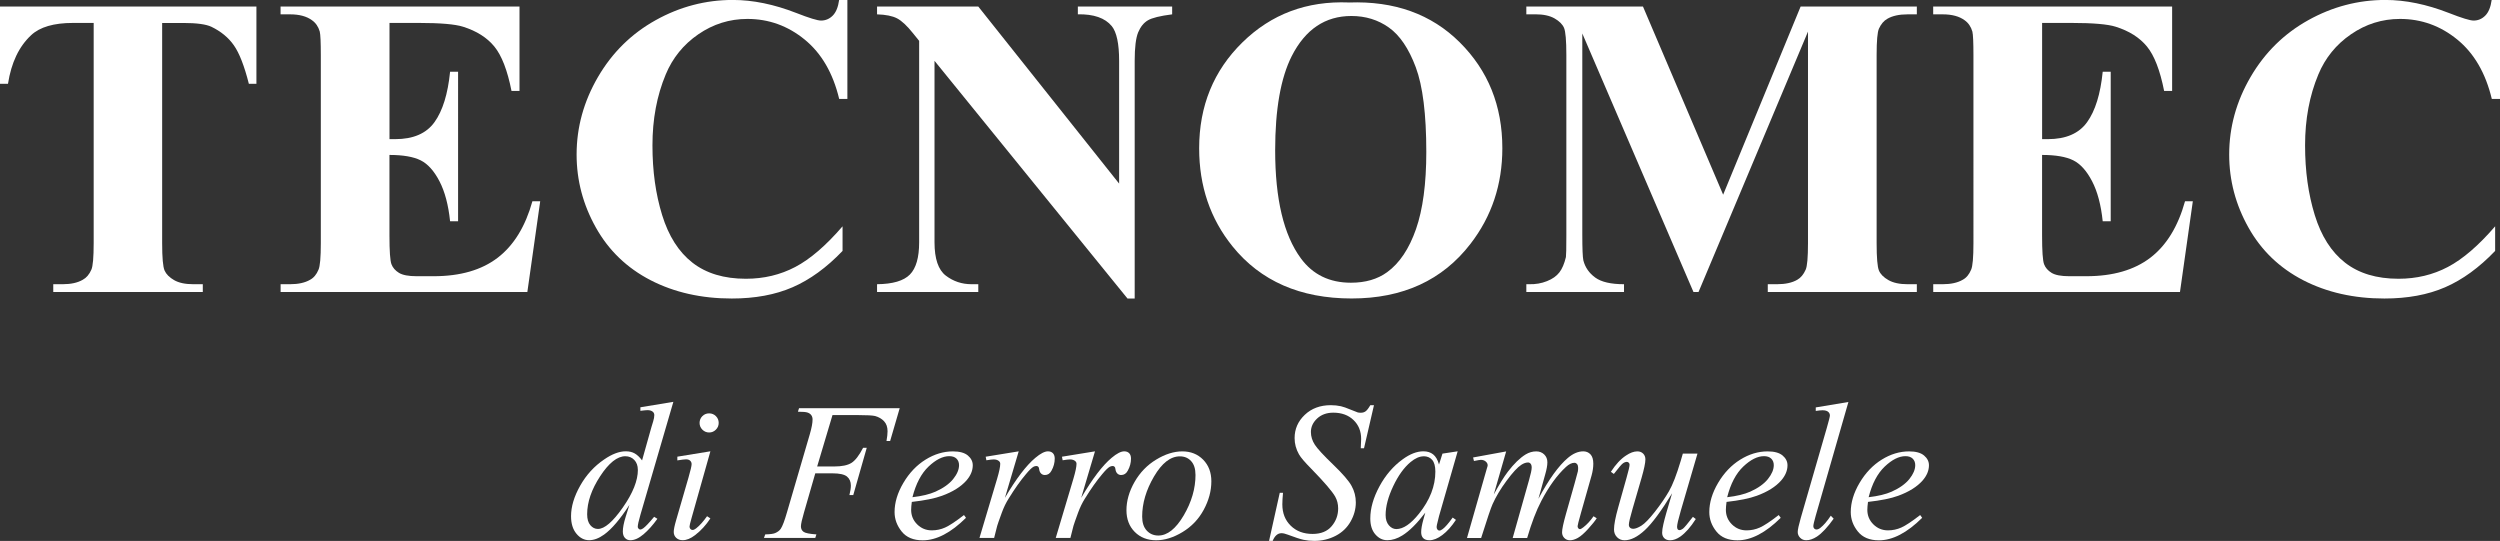
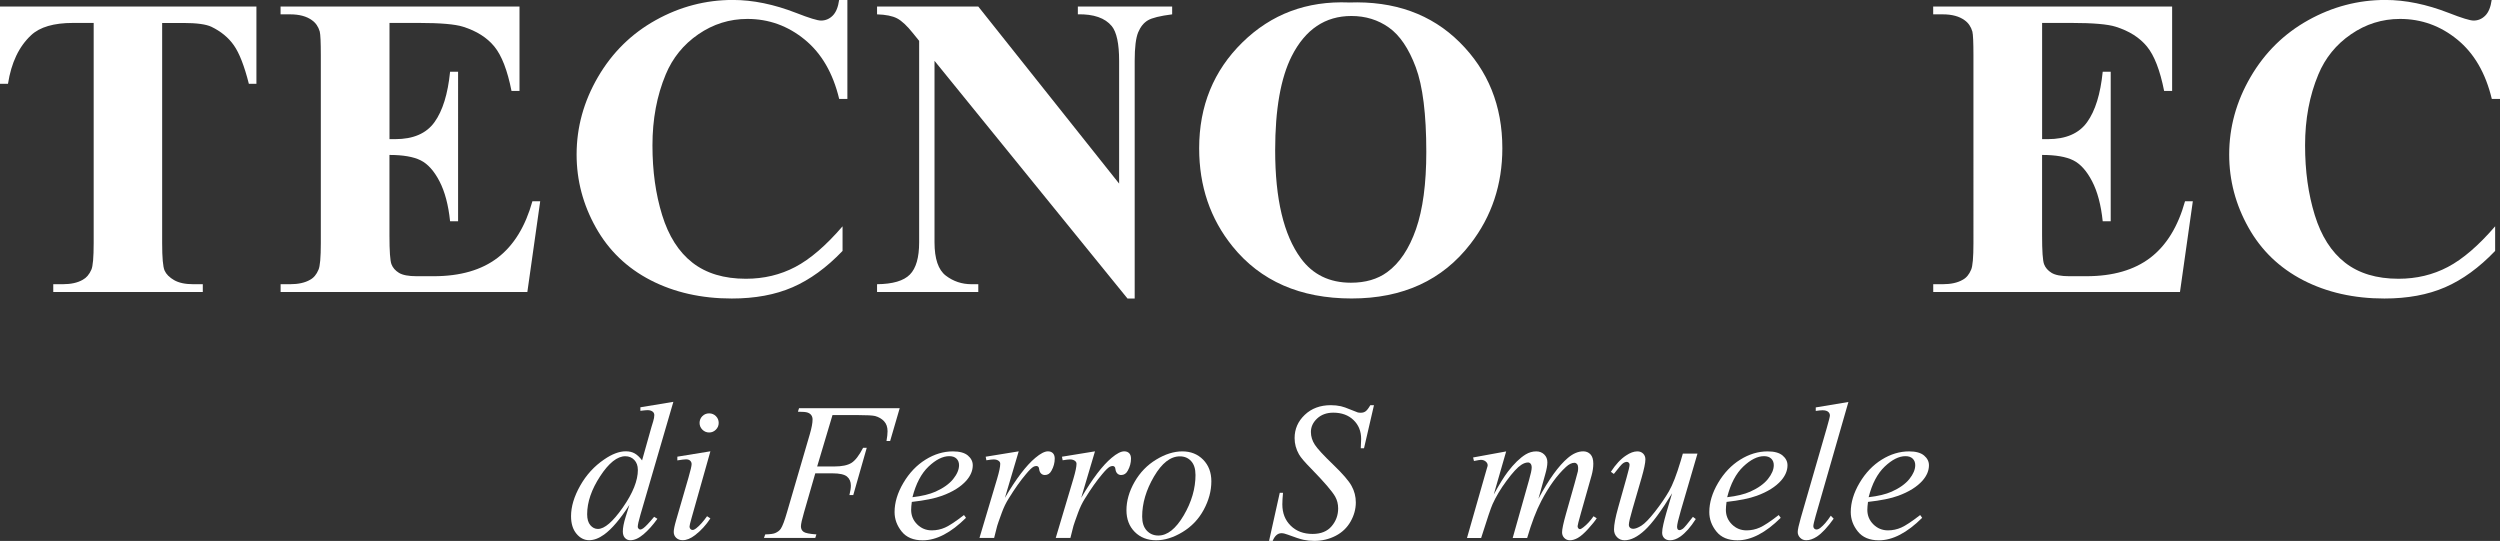
<svg xmlns="http://www.w3.org/2000/svg" id="Livello_1" viewBox="0 0 637.82 138.01">
  <rect x="0" y="0" width="637.82" height="138.01" fill="#333333" stroke="none" />
  <defs>
    <style>.cls-1{fill:#fff;}</style>
  </defs>
  <g>
    <path class="cls-1" d="M65.42,1.67V21.38h-1.93c-1.15-4.55-2.42-7.81-3.81-9.8s-3.31-3.57-5.75-4.75c-1.36-.64-3.74-.97-7.14-.97h-5.42V62.04c0,3.72,.21,6.05,.62,6.98,.41,.93,1.22,1.75,2.42,2.44,1.2,.7,2.84,1.05,4.91,1.05h2.42v1.99H13.59v-1.99h2.42c2.11,0,3.81-.38,5.1-1.13,.93-.5,1.67-1.36,2.2-2.58,.39-.86,.59-3.12,.59-6.77V5.85h-5.26c-4.91,0-8.47,1.04-10.69,3.12-3.12,2.9-5.08,7.04-5.91,12.41H0V1.67H65.42Z" />
    <path class="cls-1" d="M99.37,5.85v29.65h1.45c4.62,0,7.97-1.45,10.04-4.35,2.08-2.9,3.4-7.18,3.97-12.84h2.04V56.45h-2.04c-.43-4.15-1.33-7.55-2.71-10.21-1.38-2.65-2.98-4.43-4.81-5.34s-4.48-1.37-7.95-1.37v20.52c0,4.01,.17,6.46,.51,7.36,.34,.9,.98,1.63,1.91,2.2,.93,.57,2.43,.86,4.51,.86h4.35c6.8,0,12.25-1.58,16.35-4.73,4.1-3.15,7.04-7.95,8.84-14.39h1.99l-3.28,23.15h-62.95v-1.99h2.42c2.11,0,3.81-.38,5.1-1.13,.93-.5,1.65-1.36,2.15-2.58,.39-.86,.59-3.12,.59-6.77V14.13c0-3.29-.09-5.32-.27-6.07-.36-1.25-1.02-2.22-1.99-2.9-1.36-1-3.22-1.5-5.59-1.5h-2.42V1.67h60.96V23.2h-2.04c-1.04-5.26-2.5-9.04-4.38-11.33-1.88-2.29-4.54-3.97-7.98-5.05-2.01-.64-5.77-.97-11.28-.97h-7.52Z" />
    <path class="cls-1" d="M216.19,0V25.24h-2.09c-1.58-6.59-4.51-11.64-8.81-15.15-4.3-3.51-9.17-5.26-14.61-5.26-4.55,0-8.72,1.31-12.52,3.92-3.79,2.61-6.57,6.03-8.32,10.26-2.26,5.41-3.38,11.42-3.38,18.05s.82,12.45,2.47,17.81c1.65,5.35,4.22,9.4,7.73,12.14s8.06,4.11,13.64,4.11c4.58,0,8.78-1,12.6-3.01,3.81-2,7.83-5.46,12.06-10.37v6.28c-4.08,4.26-8.33,7.35-12.76,9.27-4.42,1.92-9.59,2.87-15.5,2.87-7.77,0-14.67-1.56-20.71-4.67-6.04-3.12-10.69-7.59-13.96-13.43-3.28-5.84-4.92-12.05-4.92-18.64,0-6.95,1.82-13.54,5.45-19.77,3.63-6.23,8.54-11.06,14.72-14.5,6.18-3.44,12.74-5.16,19.68-5.16,5.12,0,10.53,1.11,16.22,3.33,3.29,1.29,5.39,1.93,6.29,1.93,1.14,0,2.14-.42,2.98-1.26,.84-.84,1.39-2.18,1.64-4h2.09Z" />
    <path class="cls-1" d="M249.59,1.67l35.93,45.17V15.52c0-4.37-.63-7.32-1.88-8.86-1.72-2.08-4.6-3.08-8.65-3.01V1.67h24.06v1.99c-3.08,.39-5.15,.9-6.2,1.53-1.06,.63-1.88,1.65-2.47,3.06-.59,1.42-.89,3.84-.89,7.28v60.64h-1.83L238.42,15.52V61.82c0,4.19,.96,7.02,2.87,8.49,1.92,1.47,4.11,2.2,6.58,2.2h1.72v1.99h-25.83v-1.99c4.01-.04,6.8-.86,8.38-2.47,1.58-1.61,2.36-4.35,2.36-8.22V10.42l-1.56-1.93c-1.54-1.93-2.9-3.2-4.08-3.81-1.18-.61-2.88-.95-5.1-1.02V1.67h25.83Z" />
    <path class="cls-1" d="M344.13,.64c11.6-.43,21.03,2.95,28.28,10.15,7.25,7.2,10.88,16.2,10.88,27.02,0,9.24-2.7,17.37-8.11,24.38-7.16,9.31-17.28,13.96-30.35,13.96s-23.24-4.44-30.4-13.32c-5.66-7.02-8.49-15.34-8.49-24.98,0-10.81,3.68-19.83,11.04-27.04,7.36-7.21,16.41-10.61,27.15-10.18Zm.64,3.44c-6.66,0-11.73,3.4-15.2,10.21-2.83,5.59-4.24,13.61-4.24,24.06,0,12.43,2.18,21.61,6.55,27.55,3.04,4.15,7.3,6.23,12.78,6.23,3.69,0,6.77-.89,9.24-2.69,3.15-2.29,5.6-5.95,7.36-10.98,1.75-5.03,2.63-11.59,2.63-19.69,0-9.63-.9-16.84-2.69-21.62-1.79-4.78-4.07-8.15-6.85-10.12-2.77-1.97-5.97-2.95-9.59-2.95Z" />
-     <path class="cls-1" d="M439.62,49.68L459.39,1.67h29.65v1.99h-2.36c-2.15,0-3.87,.38-5.16,1.13-.9,.5-1.61,1.34-2.15,2.52-.39,.86-.59,3.1-.59,6.71V62.04c0,3.72,.2,6.05,.59,6.98,.39,.93,1.2,1.75,2.42,2.44,1.22,.7,2.85,1.05,4.89,1.05h2.36v1.99h-38.03v-1.99h2.36c2.15,0,3.87-.38,5.16-1.13,.89-.5,1.61-1.36,2.15-2.58,.39-.86,.59-3.12,.59-6.77V8.06l-27.93,66.44h-1.29l-28.36-65.96V59.83c0,3.58,.09,5.78,.27,6.61,.46,1.79,1.48,3.25,3.04,4.38,1.56,1.13,4,1.69,7.33,1.69v1.99h-24.92v-1.99h.75c1.61,.04,3.12-.22,4.51-.78,1.4-.55,2.45-1.3,3.17-2.23,.72-.93,1.27-2.24,1.67-3.92,.07-.39,.11-2.22,.11-5.48V14.02c0-3.69-.2-5.99-.59-6.9-.39-.91-1.2-1.72-2.42-2.42-1.22-.7-2.85-1.05-4.89-1.05h-2.31V1.67h29.76l20.46,48.02Z" />
    <path class="cls-1" d="M521,5.85v29.65h1.45c4.62,0,7.97-1.45,10.04-4.35,2.08-2.9,3.4-7.18,3.97-12.84h2.04V56.45h-2.04c-.43-4.15-1.33-7.55-2.71-10.21-1.38-2.65-2.98-4.43-4.81-5.34s-4.48-1.37-7.95-1.37v20.52c0,4.01,.17,6.46,.51,7.36,.34,.9,.98,1.63,1.91,2.2,.93,.57,2.43,.86,4.51,.86h4.35c6.8,0,12.25-1.58,16.36-4.73,4.1-3.15,7.04-7.95,8.83-14.39h1.99l-3.28,23.15h-62.95v-1.99h2.42c2.11,0,3.81-.38,5.1-1.13,.93-.5,1.65-1.36,2.15-2.58,.39-.86,.59-3.12,.59-6.77V14.13c0-3.29-.09-5.32-.27-6.07-.36-1.25-1.02-2.22-1.99-2.9-1.36-1-3.22-1.5-5.59-1.5h-2.42V1.67h60.96V23.2h-2.04c-1.04-5.26-2.5-9.04-4.38-11.33-1.88-2.29-4.54-3.97-7.98-5.05-2.01-.64-5.77-.97-11.28-.97h-7.52Z" />
    <path class="cls-1" d="M637.82,0V25.24h-2.09c-1.58-6.59-4.51-11.64-8.81-15.15-4.3-3.51-9.17-5.26-14.61-5.26-4.55,0-8.72,1.31-12.51,3.92-3.8,2.61-6.57,6.03-8.33,10.26-2.26,5.41-3.38,11.42-3.38,18.05s.82,12.45,2.47,17.81c1.65,5.35,4.22,9.4,7.73,12.14,3.51,2.74,8.06,4.11,13.64,4.11,4.58,0,8.78-1,12.59-3.01,3.81-2,7.83-5.46,12.06-10.37v6.28c-4.08,4.26-8.33,7.35-12.76,9.27-4.42,1.92-9.59,2.87-15.5,2.87-7.77,0-14.67-1.56-20.71-4.67-6.03-3.12-10.69-7.59-13.96-13.43-3.28-5.84-4.92-12.05-4.92-18.64,0-6.95,1.82-13.54,5.45-19.77,3.63-6.23,8.54-11.06,14.72-14.5,6.18-3.44,12.74-5.16,19.68-5.16,5.12,0,10.53,1.11,16.22,3.33,3.29,1.29,5.39,1.93,6.28,1.93,1.15,0,2.14-.42,2.98-1.26,.84-.84,1.39-2.18,1.64-4h2.09Z" />
  </g>
  <g>
    <path class="cls-1" d="M171.79,102.53l-8.4,28.81c-.46,1.56-.68,2.59-.68,3.08,0,.16,.07,.32,.21,.46,.14,.15,.28,.22,.43,.22,.21,0,.46-.11,.76-.32,.55-.39,1.48-1.37,2.78-2.93l.83,.51c-1.17,1.63-2.36,2.95-3.55,3.96s-2.32,1.51-3.36,1.51c-.55,0-1.01-.2-1.37-.59-.36-.39-.54-.94-.54-1.66,0-.93,.24-2.17,.73-3.74l.95-3.03c-2.36,3.65-4.51,6.17-6.45,7.57-1.33,.96-2.61,1.44-3.83,1.44s-2.32-.55-3.23-1.65c-.92-1.1-1.38-2.59-1.38-4.48,0-2.42,.77-5.01,2.32-7.76,1.55-2.75,3.59-4.99,6.13-6.71,2-1.38,3.84-2.08,5.52-2.08,.88,0,1.64,.18,2.27,.54s1.26,.95,1.88,1.78l2.39-8.5c.18-.6,.33-1.08,.44-1.44,.2-.65,.29-1.19,.29-1.61,0-.34-.12-.63-.37-.85-.34-.28-.78-.42-1.32-.42-.37,0-.99,.06-1.86,.17v-.9l8.4-1.39Zm-9.06,17.33c0-1.04-.3-1.88-.9-2.51-.6-.63-1.37-.95-2.29-.95-2.05,0-4.19,1.69-6.41,5.08s-3.33,6.62-3.33,9.72c0,1.22,.27,2.15,.81,2.79,.54,.64,1.18,.96,1.93,.96,1.69,0,3.82-1.83,6.37-5.49,2.56-3.66,3.83-6.86,3.83-9.59Z" />
    <path class="cls-1" d="M181.24,115.15l-4.83,17.11c-.33,1.16-.49,1.85-.49,2.08,0,.26,.08,.47,.23,.63,.15,.16,.34,.24,.55,.24,.24,0,.54-.13,.88-.39,.93-.73,1.86-1.77,2.81-3.12l.85,.56c-1.11,1.69-2.41,3.12-3.91,4.27-1.11,.86-2.17,1.29-3.17,1.29-.67,0-1.21-.2-1.64-.6-.42-.4-.63-.9-.63-1.5s.2-1.6,.61-3l3.17-10.94c.52-1.79,.78-2.91,.78-3.37,0-.36-.13-.65-.38-.88-.25-.23-.6-.34-1.04-.34-.36,0-1.1,.09-2.22,.27v-.95l8.42-1.37Zm-.32-9.69c.68,0,1.26,.24,1.73,.71,.47,.47,.71,1.05,.71,1.73s-.24,1.24-.72,1.72c-.48,.48-1.05,.72-1.72,.72s-1.24-.24-1.72-.72c-.48-.48-.72-1.05-.72-1.72s.24-1.26,.71-1.73c.47-.47,1.05-.71,1.73-.71Z" />
    <path class="cls-1" d="M212.39,105.9l-3.91,13.11h4.35c1.95,0,3.41-.3,4.38-.9,.97-.6,1.97-1.89,2.99-3.86h.93l-3.44,12.06h-.98c.24-.98,.37-1.78,.37-2.42,0-.99-.33-1.76-.99-2.31-.66-.54-1.89-.82-3.7-.82h-4.39l-2.88,9.99c-.52,1.77-.78,2.95-.78,3.54s.22,1.07,.67,1.39c.45,.33,1.54,.54,3.28,.66l-.29,.9h-13.09l.32-.9c1.27-.03,2.12-.15,2.54-.34,.65-.28,1.13-.65,1.44-1.12,.44-.67,.96-2.04,1.56-4.13l5.83-19.95c.47-1.61,.71-2.87,.71-3.78,0-.42-.11-.79-.32-1.09-.21-.3-.52-.52-.94-.67s-1.24-.22-2.48-.22l.29-.9h25.68l-2.44,8.37h-.93c.18-1.01,.27-1.84,.27-2.49,0-1.07-.3-1.92-.89-2.55-.59-.63-1.35-1.07-2.28-1.33-.65-.16-2.11-.24-4.37-.24h-6.52Z" />
    <path class="cls-1" d="M232.63,128.05c-.11,.81-.17,1.49-.17,2.03,0,1.45,.51,2.68,1.54,3.7,1.03,1.02,2.27,1.53,3.74,1.53,1.17,0,2.3-.24,3.38-.72,1.08-.48,2.69-1.54,4.82-3.19l.51,.71c-3.86,3.83-7.54,5.74-11.04,5.74-2.38,0-4.17-.75-5.37-2.25-1.2-1.5-1.81-3.15-1.81-4.96,0-2.42,.75-4.91,2.25-7.45,1.5-2.54,3.38-4.51,5.64-5.92,2.26-1.41,4.59-2.11,6.98-2.11,1.73,0,3,.35,3.83,1.05s1.25,1.53,1.25,2.49c0,1.35-.54,2.64-1.61,3.88-1.42,1.61-3.5,2.91-6.25,3.91-1.82,.67-4.39,1.19-7.69,1.56Zm.17-1.2c2.41-.28,4.37-.75,5.88-1.42,2-.9,3.5-1.97,4.5-3.21s1.5-2.43,1.5-3.55c0-.68-.22-1.24-.65-1.66-.43-.42-1.05-.63-1.84-.63-1.66,0-3.42,.88-5.29,2.65-1.86,1.77-3.23,4.38-4.11,7.83Z" />
    <path class="cls-1" d="M251.48,116.52l8.42-1.37-3.52,11.87c2.85-4.87,5.44-8.27,7.76-10.21,1.32-1.11,2.39-1.66,3.22-1.66,.54,0,.96,.16,1.27,.48,.31,.32,.46,.78,.46,1.38,0,1.07-.28,2.1-.83,3.08-.39,.73-.95,1.1-1.68,1.1-.37,0-.7-.12-.96-.37s-.44-.62-.5-1.12c-.03-.31-.11-.51-.22-.61-.13-.13-.29-.2-.46-.2-.28,0-.54,.07-.78,.2-.42,.23-1.07,.86-1.93,1.9-1.35,1.59-2.82,3.66-4.39,6.2-.68,1.07-1.27,2.29-1.76,3.64-.68,1.86-1.07,2.97-1.17,3.34l-.78,3.08h-3.74l4.52-15.16c.52-1.76,.78-3.01,.78-3.76,0-.29-.12-.54-.37-.73-.33-.26-.76-.39-1.29-.39-.34,0-.97,.07-1.88,.22l-.17-.9Z" />
    <path class="cls-1" d="M270.94,116.52l8.42-1.37-3.52,11.87c2.85-4.87,5.44-8.27,7.76-10.21,1.32-1.11,2.39-1.66,3.22-1.66,.54,0,.96,.16,1.27,.48,.31,.32,.46,.78,.46,1.38,0,1.07-.28,2.1-.83,3.08-.39,.73-.95,1.1-1.68,1.1-.37,0-.7-.12-.96-.37s-.44-.62-.5-1.12c-.03-.31-.11-.51-.22-.61-.13-.13-.29-.2-.46-.2-.28,0-.54,.07-.78,.2-.42,.23-1.07,.86-1.93,1.9-1.35,1.59-2.82,3.66-4.39,6.2-.68,1.07-1.27,2.29-1.76,3.64-.68,1.86-1.07,2.97-1.17,3.34l-.78,3.08h-3.74l4.52-15.16c.52-1.76,.78-3.01,.78-3.76,0-.29-.12-.54-.37-.73-.33-.26-.76-.39-1.29-.39-.34,0-.97,.07-1.88,.22l-.17-.9Z" />
    <path class="cls-1" d="M309.05,122.8c0,2.44-.65,4.86-1.94,7.25-1.29,2.39-3.1,4.29-5.41,5.69s-4.56,2.1-6.74,2.1-4.05-.71-5.46-2.14c-1.41-1.42-2.11-3.27-2.11-5.53,0-2.39,.69-4.79,2.06-7.2,1.38-2.41,3.21-4.31,5.52-5.71,2.3-1.4,4.53-2.1,6.68-2.1s3.92,.71,5.31,2.12c1.39,1.42,2.09,3.25,2.09,5.52Zm-4.05-1.68c0-1.51-.37-2.67-1.11-3.48s-1.7-1.21-2.87-1.21c-2.39,0-4.59,1.71-6.6,5.14-2.01,3.43-3.02,6.83-3.02,10.22,0,1.55,.39,2.74,1.17,3.58,.78,.84,1.77,1.26,2.96,1.26,2.29,0,4.45-1.71,6.46-5.12,2.01-3.41,3.02-6.87,3.02-10.39Z" />
    <path class="cls-1" d="M323.77,138.01l2.73-12.28h.83c-.11,1.19-.17,2.17-.17,2.95,0,2.23,.71,4.04,2.14,5.44,1.42,1.4,3.28,2.1,5.58,2.1,2.13,0,3.75-.66,4.86-1.97,1.11-1.31,1.66-2.82,1.66-4.53,0-1.11-.25-2.12-.76-3.03-.77-1.35-2.81-3.73-6.13-7.13-1.61-1.63-2.65-2.84-3.1-3.64-.75-1.32-1.12-2.7-1.12-4.15,0-2.31,.86-4.29,2.59-5.93,1.72-1.64,3.94-2.47,6.64-2.47,.91,0,1.77,.09,2.59,.27,.5,.1,1.42,.42,2.76,.98,.94,.37,1.46,.58,1.56,.61,.23,.05,.48,.07,.76,.07,.47,0,.88-.12,1.22-.37s.74-.76,1.2-1.56h.93l-2.54,10.99h-.83c.06-.98,.1-1.77,.1-2.37,0-1.97-.65-3.58-1.95-4.83-1.3-1.25-3.02-1.88-5.15-1.88-1.69,0-3.07,.5-4.13,1.49-1.06,.99-1.59,2.14-1.59,3.44,0,1.14,.34,2.23,1.01,3.26,.68,1.03,2.23,2.72,4.66,5.05,2.43,2.34,4.01,4.16,4.72,5.47,.72,1.31,1.07,2.71,1.07,4.19,0,1.68-.44,3.3-1.33,4.87-.89,1.57-2.16,2.79-3.82,3.65s-3.48,1.29-5.44,1.29c-.98,0-1.89-.09-2.73-.27-.85-.18-2.2-.62-4.05-1.32-.63-.24-1.16-.37-1.59-.37-.96,0-1.71,.65-2.25,1.95h-.93Z" />
-     <path class="cls-1" d="M371.89,115.15l-4.76,16.55-.54,2.22c-.05,.21-.07,.39-.07,.54,0,.26,.08,.49,.24,.68,.13,.15,.29,.22,.49,.22,.21,0,.49-.13,.83-.39,.63-.47,1.48-1.45,2.54-2.93l.83,.59c-1.12,1.69-2.28,2.98-3.47,3.87-1.19,.89-2.29,1.33-3.3,1.33-.7,0-1.22-.18-1.57-.53-.35-.35-.53-.86-.53-1.53,0-.8,.18-1.85,.54-3.15l.51-1.83c-2.13,2.78-4.09,4.73-5.88,5.83-1.29,.8-2.55,1.2-3.78,1.2s-2.21-.49-3.08-1.48c-.86-.98-1.29-2.34-1.29-4.06,0-2.59,.78-5.32,2.33-8.19,1.55-2.87,3.53-5.17,5.92-6.9,1.87-1.37,3.64-2.05,5.3-2.05,.99,0,1.82,.26,2.48,.78,.66,.52,1.16,1.38,1.5,2.59l.88-2.78,3.88-.59Zm-8.69,1.27c-1.04,0-2.15,.49-3.32,1.46-1.66,1.38-3.14,3.43-4.43,6.15-1.29,2.72-1.94,5.18-1.94,7.37,0,1.11,.28,1.98,.83,2.62,.55,.64,1.19,.96,1.9,.96,1.77,0,3.7-1.31,5.79-3.93,2.78-3.48,4.17-7.06,4.17-10.72,0-1.38-.27-2.38-.81-3s-1.27-.93-2.2-.93Z" />
    <path class="cls-1" d="M384.27,115.15l-3.17,11.01c1.42-2.59,2.62-4.53,3.61-5.83,1.55-2.02,3.05-3.48,4.52-4.39,.86-.52,1.77-.78,2.71-.78,.81,0,1.49,.26,2.03,.78s.81,1.19,.81,2-.19,1.84-.56,3.12l-1.73,6.2c2.65-4.96,5.17-8.45,7.54-10.45,1.32-1.11,2.62-1.66,3.91-1.66,.75,0,1.36,.26,1.84,.77,.48,.51,.72,1.31,.72,2.38,0,.94-.15,1.95-.44,3l-2.69,9.5c-.59,2.07-.88,3.21-.88,3.44s.07,.42,.22,.59c.1,.11,.23,.17,.39,.17s.45-.15,.85-.46c.93-.72,1.8-1.66,2.61-2.83l.81,.51c-.41,.65-1.13,1.55-2.16,2.69-1.03,1.14-1.92,1.91-2.65,2.32-.73,.41-1.41,.61-2.03,.61-.57,0-1.05-.2-1.43-.59-.38-.39-.57-.87-.57-1.44,0-.78,.33-2.35,1-4.71l2.22-7.84c.5-1.81,.77-2.81,.81-3,.05-.31,.07-.61,.07-.9,0-.41-.09-.72-.27-.95-.2-.23-.42-.34-.66-.34-.68,0-1.41,.35-2.17,1.05-2.25,2.07-4.35,4.96-6.3,8.69-1.29,2.46-2.49,5.61-3.61,9.45h-3.69l4.17-14.77c.46-1.59,.68-2.66,.68-3.2,0-.44-.09-.76-.27-.98-.18-.21-.4-.32-.66-.32-.54,0-1.11,.2-1.71,.59-.98,.63-2.23,1.99-3.77,4.08-1.54,2.08-2.73,4.08-3.58,5.98-.41,.9-1.38,3.77-2.91,8.62h-3.61l4.52-15.82,.59-2.05c.11-.31,.17-.54,.17-.68,0-.36-.16-.68-.49-.96-.33-.28-.74-.43-1.25-.43-.21,0-.8,.1-1.76,.29l-.22-.9,8.42-1.54Z" />
    <path class="cls-1" d="M433.07,115.74l-4.25,14.55c-.63,2.17-.95,3.53-.95,4.1,0,.29,.05,.51,.16,.65,.11,.14,.25,.21,.43,.21,.28,0,.58-.13,.92-.38,.33-.25,1.18-1.26,2.53-3.01l.73,.56c-1.29,2.03-2.6,3.53-3.96,4.49-.9,.62-1.76,.93-2.59,.93-.63,0-1.13-.18-1.49-.54s-.54-.82-.54-1.39,.11-1.29,.32-2.2c.26-1.2,1-3.83,2.22-7.86-2.77,4.54-5.08,7.67-6.95,9.4-1.86,1.73-3.59,2.59-5.19,2.59-.75,0-1.38-.26-1.9-.78-.52-.52-.78-1.18-.78-1.98,0-1.22,.36-3.09,1.07-5.62l2.12-7.54c.52-1.81,.78-2.93,.78-3.37,0-.2-.07-.36-.21-.5s-.29-.21-.45-.21c-.34,0-.68,.12-1.03,.37s-1.12,1.15-2.32,2.71l-.76-.54c1.22-1.89,2.51-3.28,3.88-4.17,1.04-.7,2-1.05,2.88-1.05,.6,0,1.09,.19,1.48,.57,.38,.38,.57,.88,.57,1.48,0,.88-.33,2.45-.98,4.71l-2.29,7.89c-.63,2.15-.95,3.51-.95,4.08,0,.31,.1,.56,.3,.74,.2,.19,.48,.28,.82,.28,.54,0,1.24-.27,2.1-.81,.86-.54,2.01-1.73,3.46-3.58,1.44-1.85,2.63-3.58,3.56-5.2,.94-1.62,1.93-4.19,2.99-7.73l.54-1.86h3.71Z" />
    <path class="cls-1" d="M440.49,128.05c-.11,.81-.17,1.49-.17,2.03,0,1.45,.51,2.68,1.54,3.7,1.03,1.02,2.27,1.53,3.74,1.53,1.17,0,2.3-.24,3.38-.72,1.08-.48,2.69-1.54,4.82-3.19l.51,.71c-3.86,3.83-7.54,5.74-11.04,5.74-2.38,0-4.17-.75-5.37-2.25-1.21-1.5-1.81-3.15-1.81-4.96,0-2.42,.75-4.91,2.25-7.45,1.5-2.54,3.38-4.51,5.64-5.92,2.26-1.41,4.59-2.11,6.98-2.11,1.72,0,3,.35,3.83,1.05s1.25,1.53,1.25,2.49c0,1.35-.54,2.64-1.61,3.88-1.42,1.61-3.5,2.91-6.25,3.91-1.82,.67-4.39,1.19-7.69,1.56Zm.17-1.2c2.41-.28,4.37-.75,5.88-1.42,2-.9,3.5-1.97,4.5-3.21,1-1.25,1.5-2.43,1.5-3.55,0-.68-.22-1.24-.65-1.66-.43-.42-1.05-.63-1.84-.63-1.66,0-3.42,.88-5.29,2.65-1.86,1.77-3.24,4.38-4.11,7.83Z" />
    <path class="cls-1" d="M471.59,102.53l-8.35,29.05c-.41,1.45-.61,2.34-.61,2.66,0,.24,.08,.45,.23,.61,.15,.16,.34,.24,.57,.24,.31,0,.64-.14,1-.42,.85-.67,1.73-1.7,2.66-3.1l.73,.76c-1.55,2.18-2.97,3.7-4.27,4.57-.96,.62-1.87,.93-2.73,.93-.62,0-1.13-.21-1.55-.63-.41-.42-.62-.91-.62-1.46,0-.59,.26-1.79,.78-3.61l6.62-22.9c.54-1.87,.81-2.95,.81-3.22,0-.39-.16-.71-.46-.96-.31-.25-.79-.38-1.44-.38-.38,0-.94,.06-1.71,.17v-.9l8.35-1.39Z" />
    <path class="cls-1" d="M476.58,128.05c-.11,.81-.17,1.49-.17,2.03,0,1.45,.51,2.68,1.54,3.7,1.03,1.02,2.27,1.53,3.74,1.53,1.17,0,2.3-.24,3.38-.72,1.08-.48,2.69-1.54,4.82-3.19l.51,.71c-3.86,3.83-7.54,5.74-11.04,5.74-2.38,0-4.17-.75-5.37-2.25-1.21-1.5-1.81-3.15-1.81-4.96,0-2.42,.75-4.91,2.25-7.45,1.5-2.54,3.38-4.51,5.64-5.92,2.26-1.41,4.59-2.11,6.98-2.11,1.72,0,3,.35,3.83,1.05s1.25,1.53,1.25,2.49c0,1.35-.54,2.64-1.61,3.88-1.42,1.61-3.5,2.91-6.25,3.91-1.82,.67-4.39,1.19-7.69,1.56Zm.17-1.2c2.41-.28,4.37-.75,5.88-1.42,2-.9,3.5-1.97,4.5-3.21,1-1.25,1.5-2.43,1.5-3.55,0-.68-.22-1.24-.65-1.66-.43-.42-1.05-.63-1.84-.63-1.66,0-3.42,.88-5.29,2.65-1.86,1.77-3.24,4.38-4.11,7.83Z" />
  </g>
</svg>